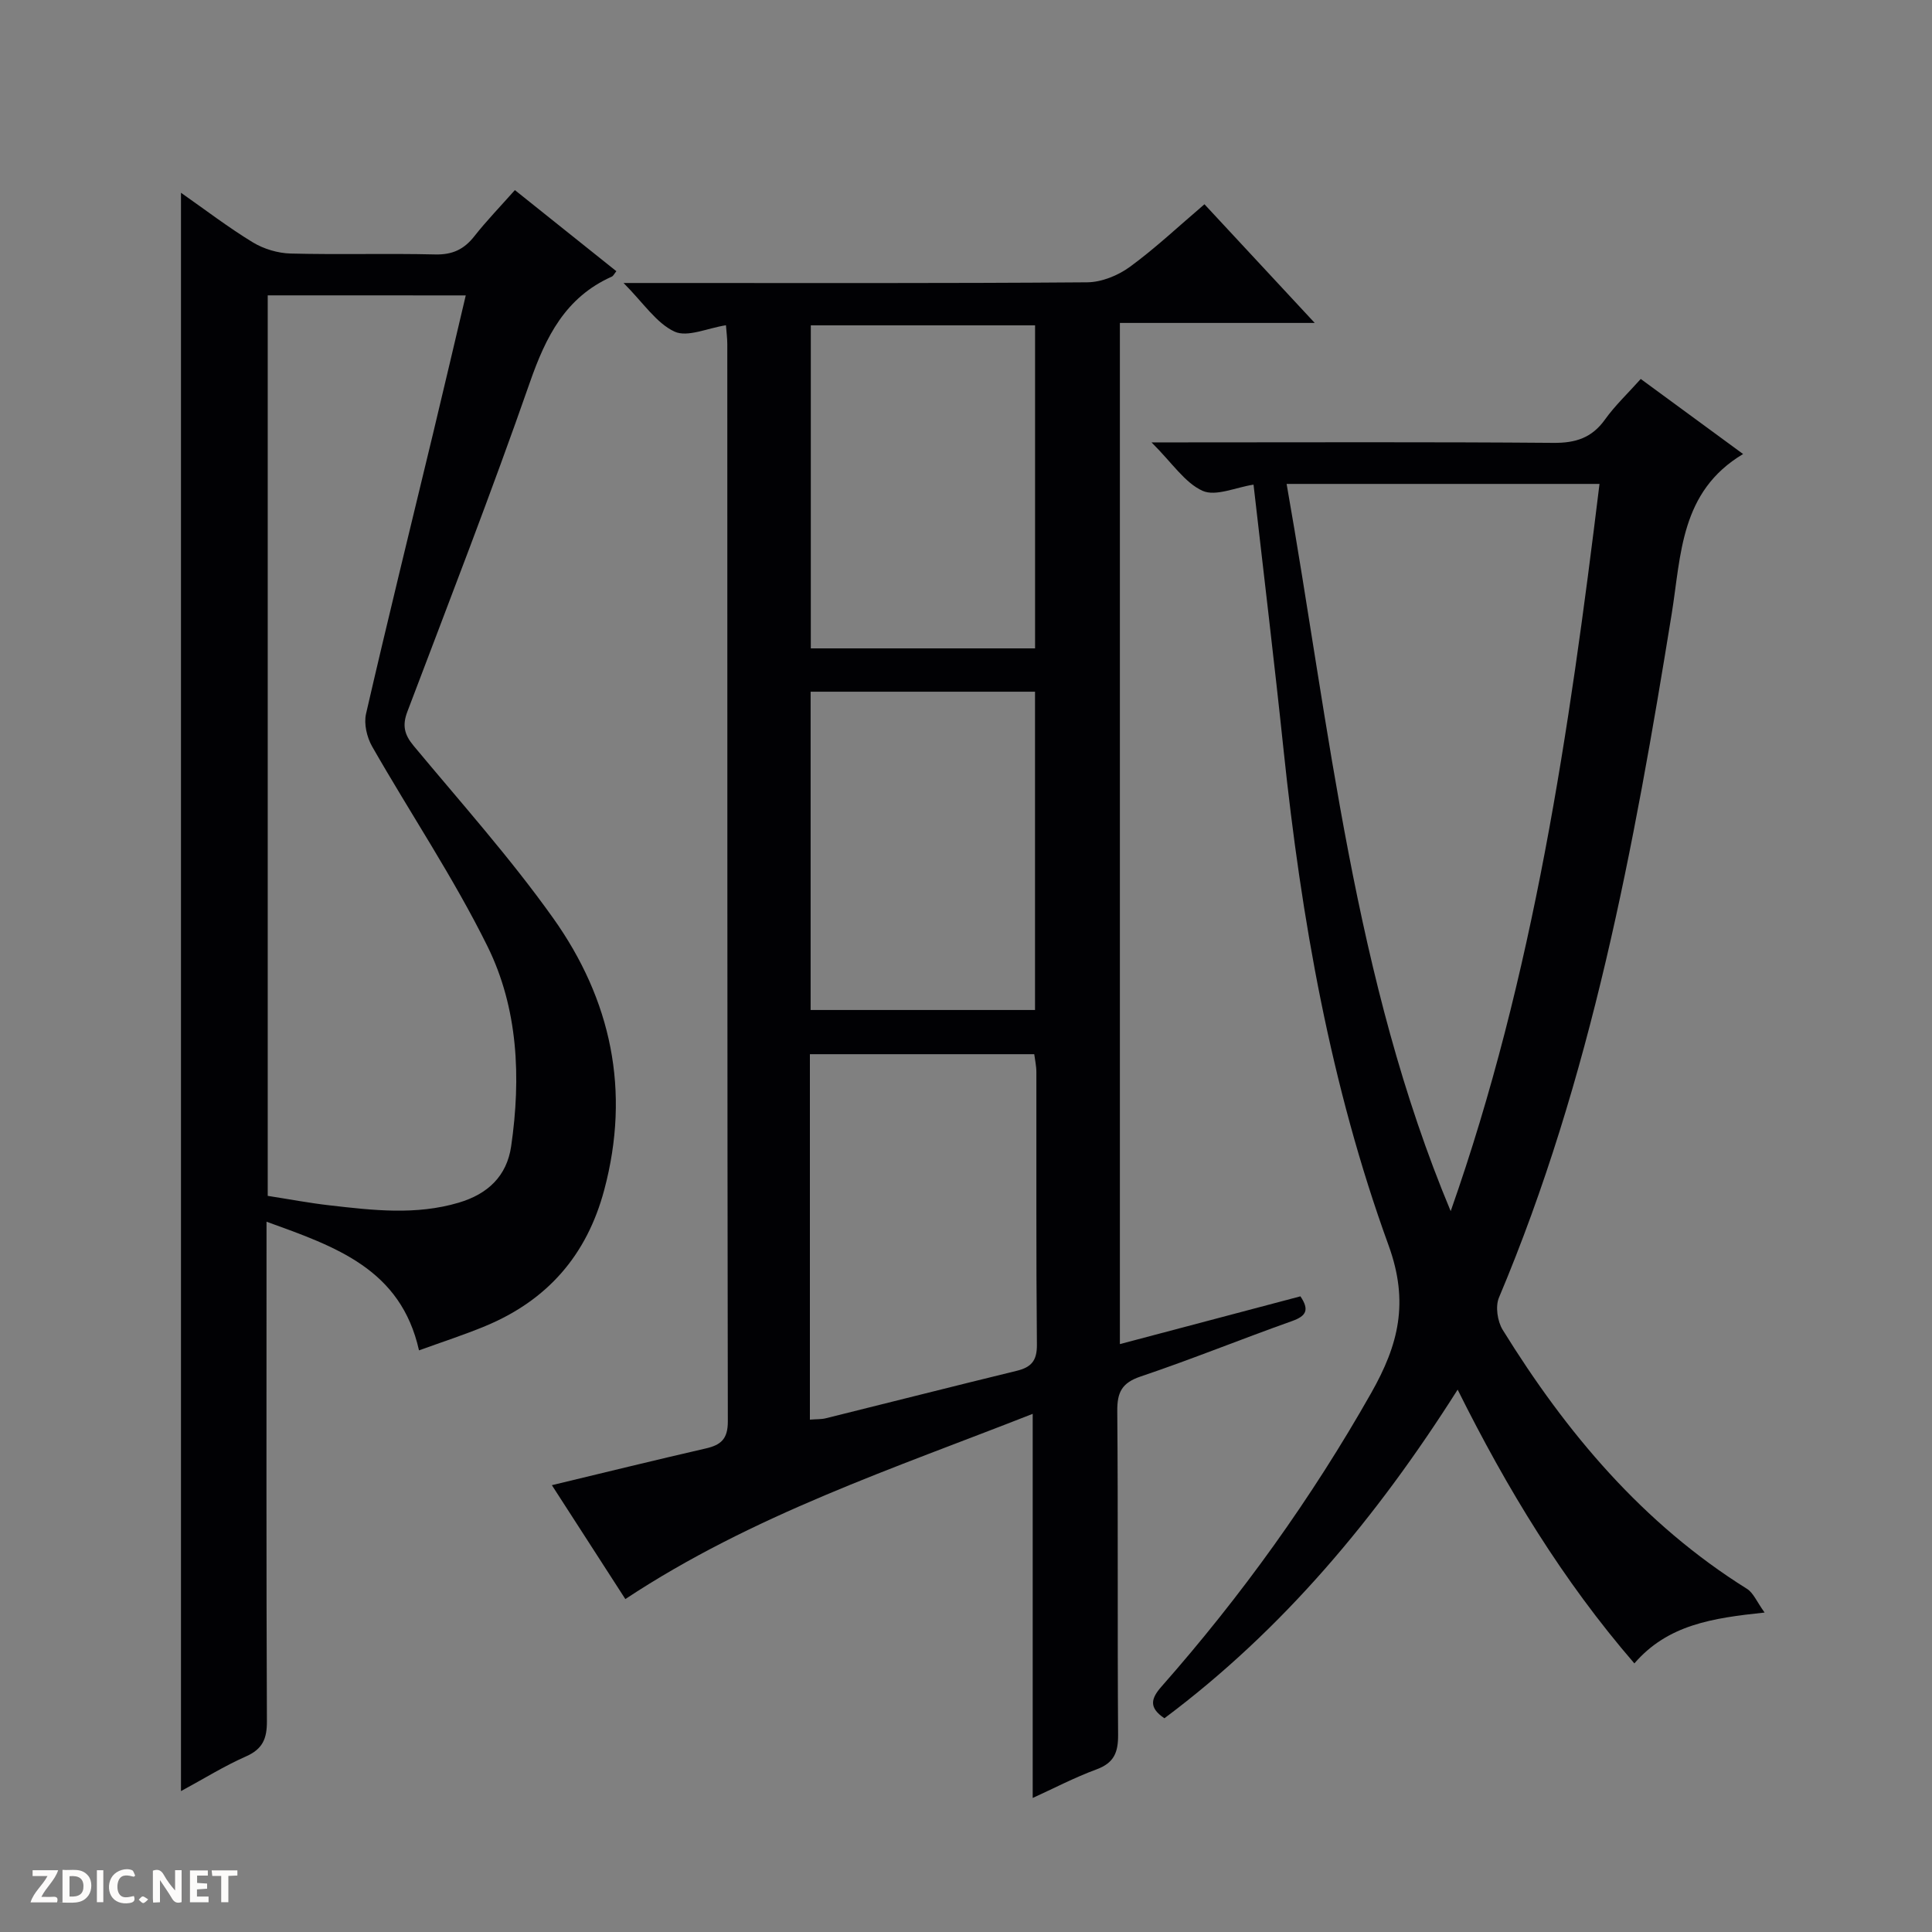
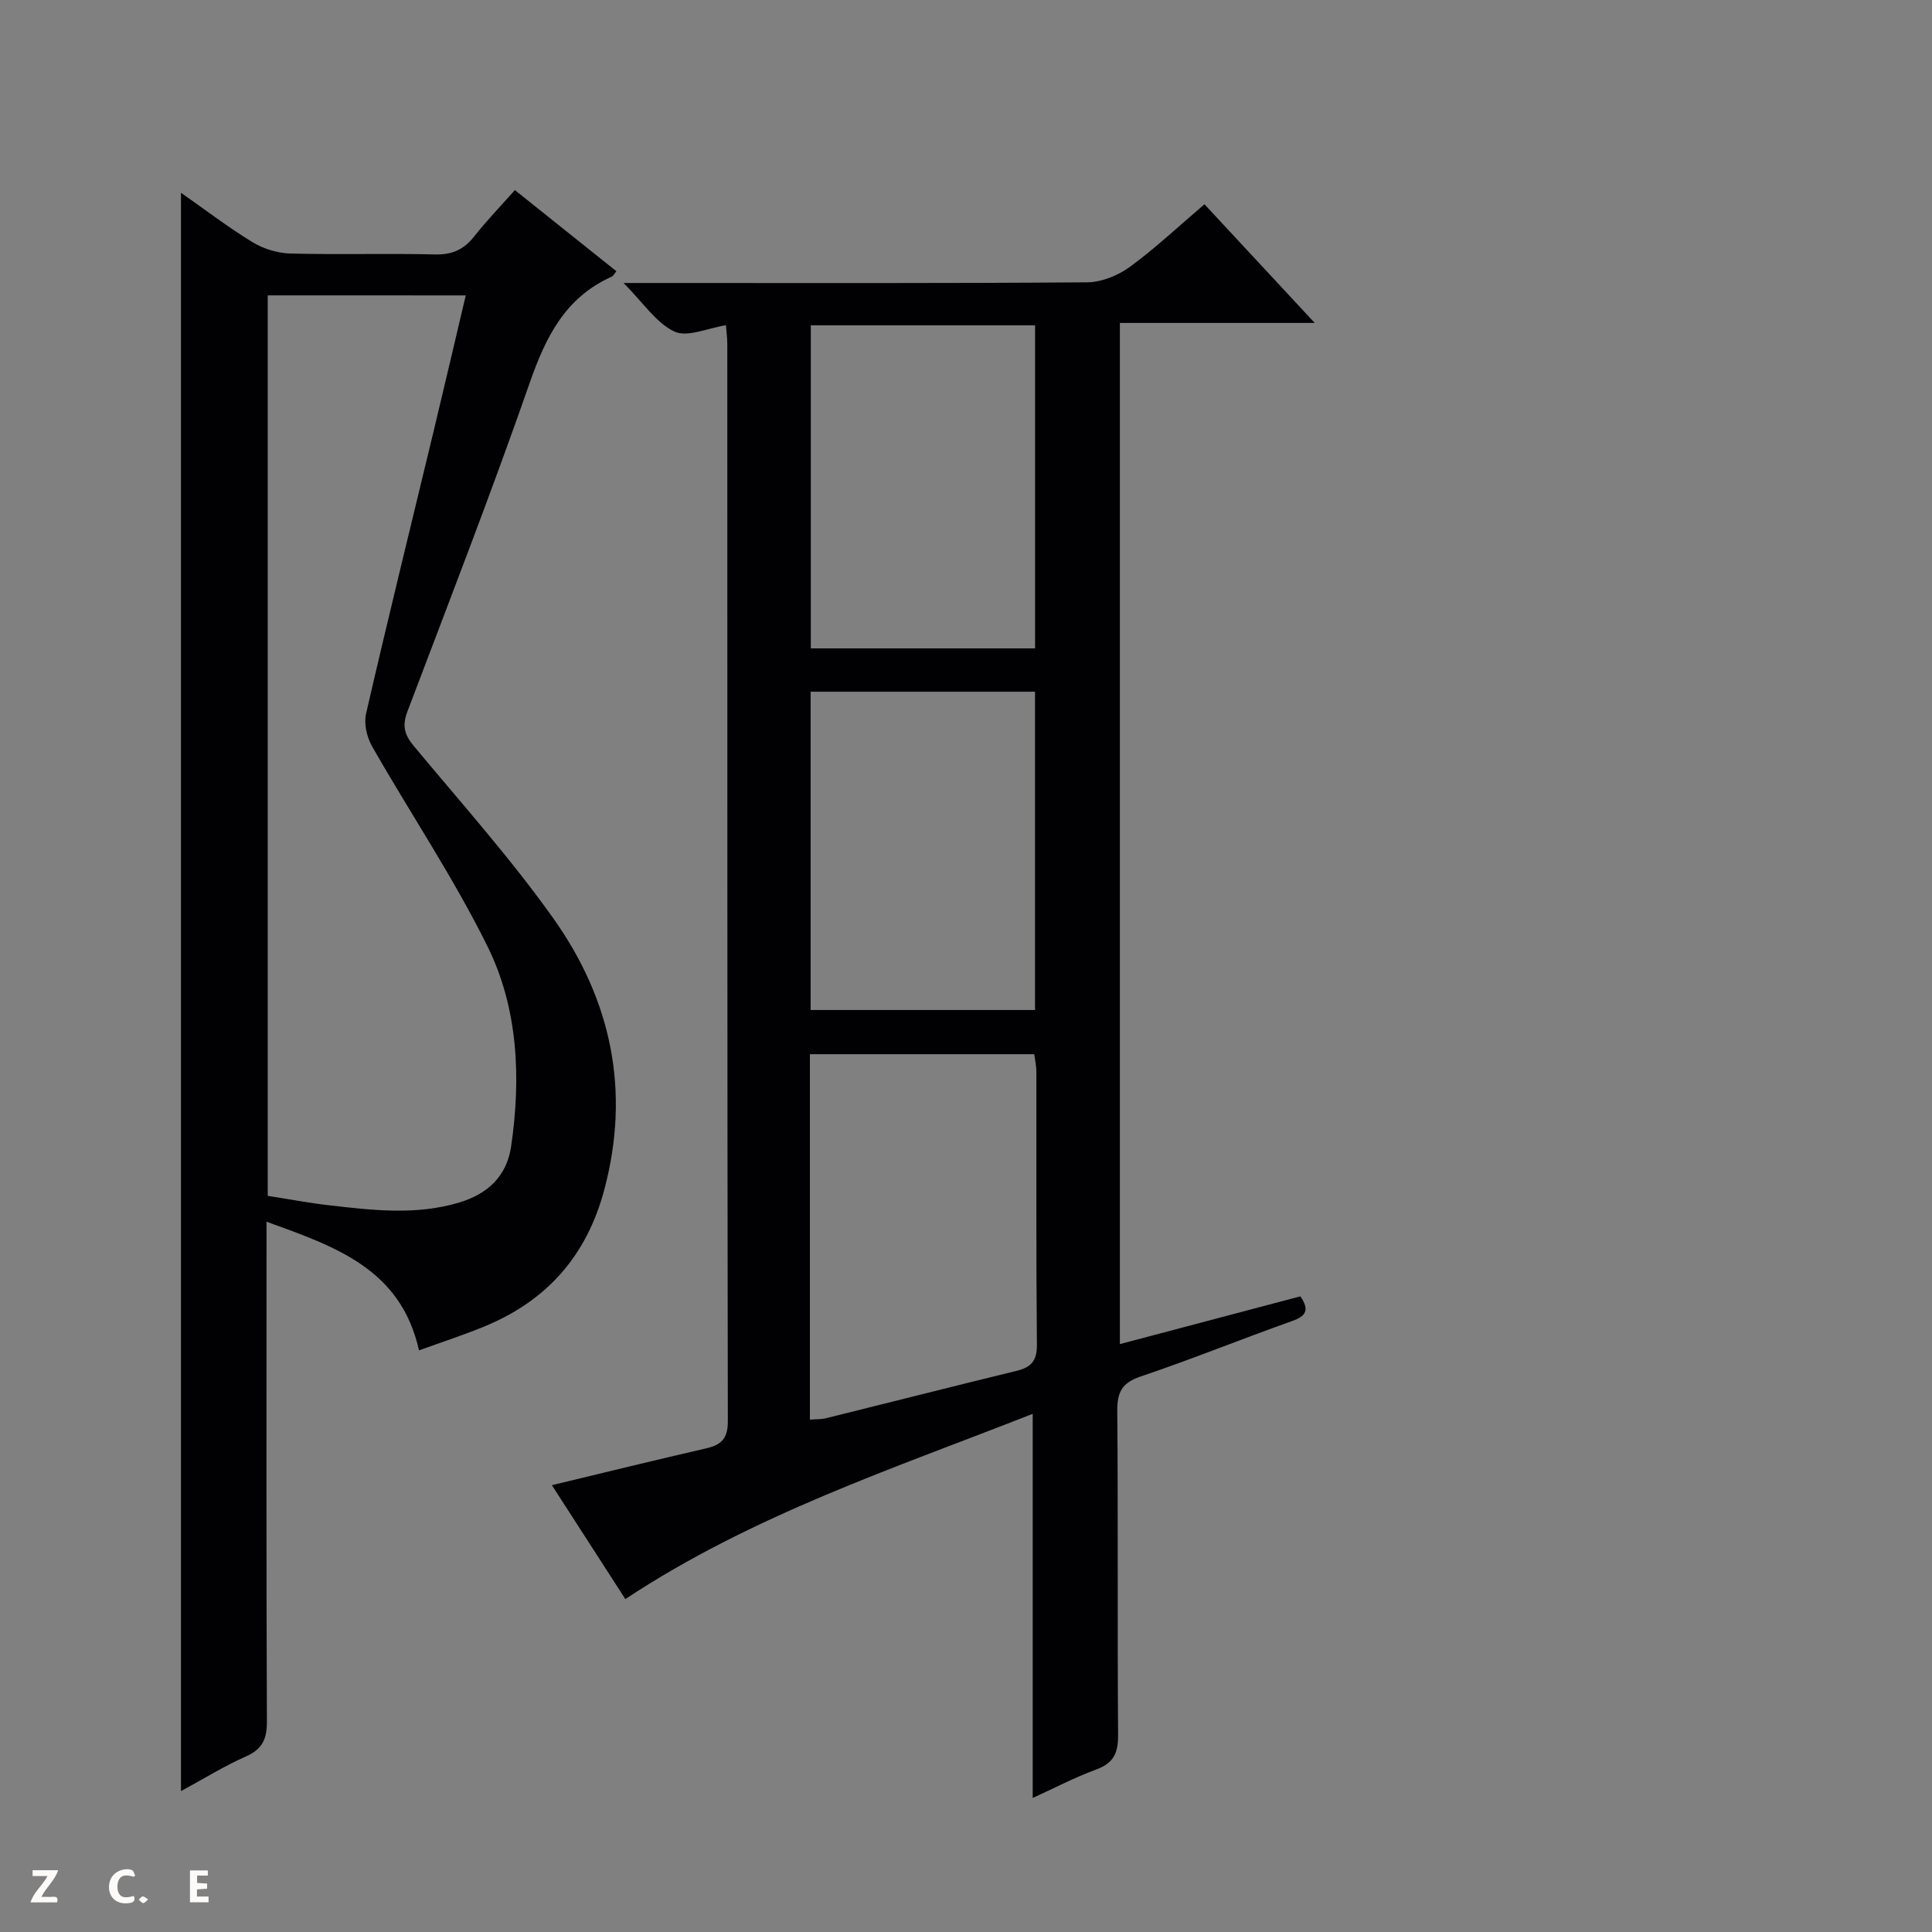
<svg xmlns="http://www.w3.org/2000/svg" enable-background="new 0 0 400 400" viewBox="0 0 400 400">
  <rect x="0" y="0" width="400" height="400" fill="#808080" stroke="none" />
  <g fill="#fcfbfa">
-     <path d="m37.59 393.81c-.92.31-1.52.05-2-.78-.7-1.2-1.52-2.34-2.47-3.78v4.59c-.55.03-.95.05-1.41.07-.03-.37-.06-.64-.06-.91 0-1.91 0-3.81 0-5.7 1.13-.41 1.77-.03 2.29.91.62 1.11 1.38 2.14 2.31 3.19v-4.2h1.35v6.61z" />
-     <path d="m12.94 393.88v-6.75c1.9.19 3.93-.54 5.37 1.29.8 1.01.78 2.88.03 3.97-1.37 1.97-3.4 1.51-6.4 1.49m2.45-1.22c2.04.12 2.92-.58 2.89-2.21-.03-1.51-.98-2.19-2.89-2z" />
    <path d="m11.81 393.87h-5.49c.68-2.18 2.47-3.48 3.51-5.45h-3.08v-1.21h5.29c-.71 2.13-2.44 3.48-3.47 5.51.86 0 1.63.04 2.39-.01.79-.05 1.14.21.85 1.16" />
    <path d="m39.33 393.86v-6.61h3.7v1.07h-2.22v1.52c.68.04 1.34.09 2.07.13v1.07c-.72.05-1.38.09-2.1.14v1.48h2.4v1.19h-3.85z" />
    <path d="m27.71 388.56c-1.15-.3-2.46-.61-3.1.64-.37.73-.41 1.93-.06 2.67.63 1.35 1.99.93 3.17.68.35.94-.01 1.32-.93 1.46-1.62.25-3.05-.27-3.76-1.48-.73-1.24-.6-3.03.31-4.17.88-1.11 2.71-1.7 4-1.16.32.13.44.74.65 1.12-.1.08-.19.16-.28.24" />
-     <path d="m49.15 387.24v1.07c-.59.02-1.17.05-1.87.08v5.44h-1.48v-5.44h-1.85c-.05-.4-.08-.73-.13-1.15z" />
-     <path d="m20.06 387.21h1.33v6.62h-1.33z" />
    <path d="m30.68 393.25c-.39.38-.8.79-1.05.76-.32-.05-.6-.45-.9-.7.26-.24.51-.64.8-.67.29-.04.62.3 1.15.61" />
  </g>
  <path d="m129.47 331.07c-4.94-7.66-9.95-15.42-15.21-23.58 10.99-2.64 21.4-5.2 31.85-7.6 3.14-.72 4.59-1.94 4.58-5.61-.13-74.33-.09-148.66-.11-222.99 0-1.29-.18-2.57-.28-3.95-3.79.58-7.98 2.56-10.66 1.31-3.76-1.76-6.41-5.91-10.54-10.06h7c29.67 0 59.33.09 88.99-.14 2.98-.02 6.39-1.41 8.84-3.2 5.33-3.9 10.18-8.48 15.44-12.96 7.53 8.1 14.82 15.95 22.83 24.57-14.06 0-26.98 0-40.34 0v211.42c12.48-3.3 24.87-6.58 37.38-9.89 1.85 2.77 1.28 4.05-1.73 5.12-10.48 3.72-20.79 7.92-31.33 11.47-3.92 1.32-4.89 3.27-4.86 7.18.19 22.33.01 44.66.17 67 .03 3.64-.83 5.82-4.44 7.16-4.61 1.7-8.99 4-13.24 5.93 0-26.48 0-52.57 0-79.53-28.59 11.25-58 20.93-84.34 38.35zm38.21-37.15c1.36-.11 2.36-.05 3.29-.28 13.17-3.26 26.31-6.61 39.5-9.82 3.01-.73 4.24-2.06 4.21-5.41-.18-18.82-.08-37.64-.11-56.46 0-1.25-.29-2.5-.44-3.69-15.67 0-30.93 0-46.45 0zm46.62-226.56c-15.75 0-31.12 0-46.43 0v66.88h46.43c0-22.39 0-44.44 0-66.88zm-46.47 75.85v65.9h46.46c0-22.22 0-43.96 0-65.9-15.57 0-30.83 0-46.46 0z" fill="#010104" />
  <path d="m37.47 39.91c5.11 3.58 9.83 7.2 14.88 10.27 2.26 1.37 5.17 2.24 7.8 2.31 9.99.26 19.99-.05 29.98.19 3.54.08 5.94-1.05 8.07-3.76 2.55-3.24 5.44-6.22 8.4-9.56 7.13 5.7 13.99 11.18 21.01 16.79-.42.51-.62.98-.96 1.13-9.58 4.28-13.64 12.42-16.95 21.9-7.98 22.88-16.77 45.49-25.36 68.16-1.08 2.84-.64 4.74 1.28 7.05 9.78 11.76 20.02 23.22 28.88 35.66 12.03 16.89 16.09 35.76 10.6 56.31-3.62 13.57-11.8 22.86-24.62 28.19-4.41 1.83-8.97 3.3-13.73 5.03-3.77-16.85-17.19-21.44-31.57-26.64v5.95c0 32.49-.06 64.97.08 97.46.02 3.63-.88 5.77-4.34 7.3-4.51 1.99-8.73 4.63-13.45 7.18 0-110.55 0-220.44 0-330.92zm17.96 21.24v186.44c4.42.69 8.63 1.49 12.87 1.97 8.9 1.02 17.8 2.07 26.67-.56 6.02-1.78 9.96-5.5 10.86-11.68 2.06-14.21 1.45-28.54-4.91-41.41-7.04-14.24-15.98-27.54-23.88-41.37-1.08-1.9-1.73-4.67-1.26-6.74 4.46-19.39 9.23-38.7 13.88-58.04 2.27-9.43 4.47-18.88 6.77-28.6-13.91-.01-27.2-.01-41-.01z" fill="#010104" />
-   <path d="m238.41 91.59h6.73c25.5 0 50.99-.11 76.49.1 4.57.04 7.93-1.02 10.65-4.81 2.1-2.94 4.78-5.46 7.42-8.42 7.19 5.27 14.11 10.35 21.19 15.54-13.03 7.77-12.81 20.86-14.78 33.07-7.81 48.23-16.63 96.2-35.77 141.59-.77 1.82-.31 4.9.77 6.66 13.18 21.31 29.03 40.16 50.58 53.63 1.33.83 2.03 2.67 3.65 4.91-10.77 1.14-20.03 2.5-26.96 10.53-14.81-17.14-26.33-36.07-36.59-56.68-16.76 26.45-36.11 49.65-60.71 68.04-3.27-2.2-2.81-4.06-.6-6.57 16.55-18.78 31.07-38.98 43.43-60.81 5.62-9.93 7.88-18.71 3.57-30.56-12.01-33.03-18.06-67.58-21.73-102.53-1.92-18.31-4.13-36.6-6.22-54.94-3.66.55-7.81 2.5-10.55 1.28-3.69-1.67-6.28-5.77-10.57-10.03zm27.97 8.6c9 51.04 13.86 102.47 33.97 150.57 17.2-48.83 24.56-99.42 30.81-150.57-21.73 0-42.68 0-64.78 0z" fill="#010104" />
</svg>